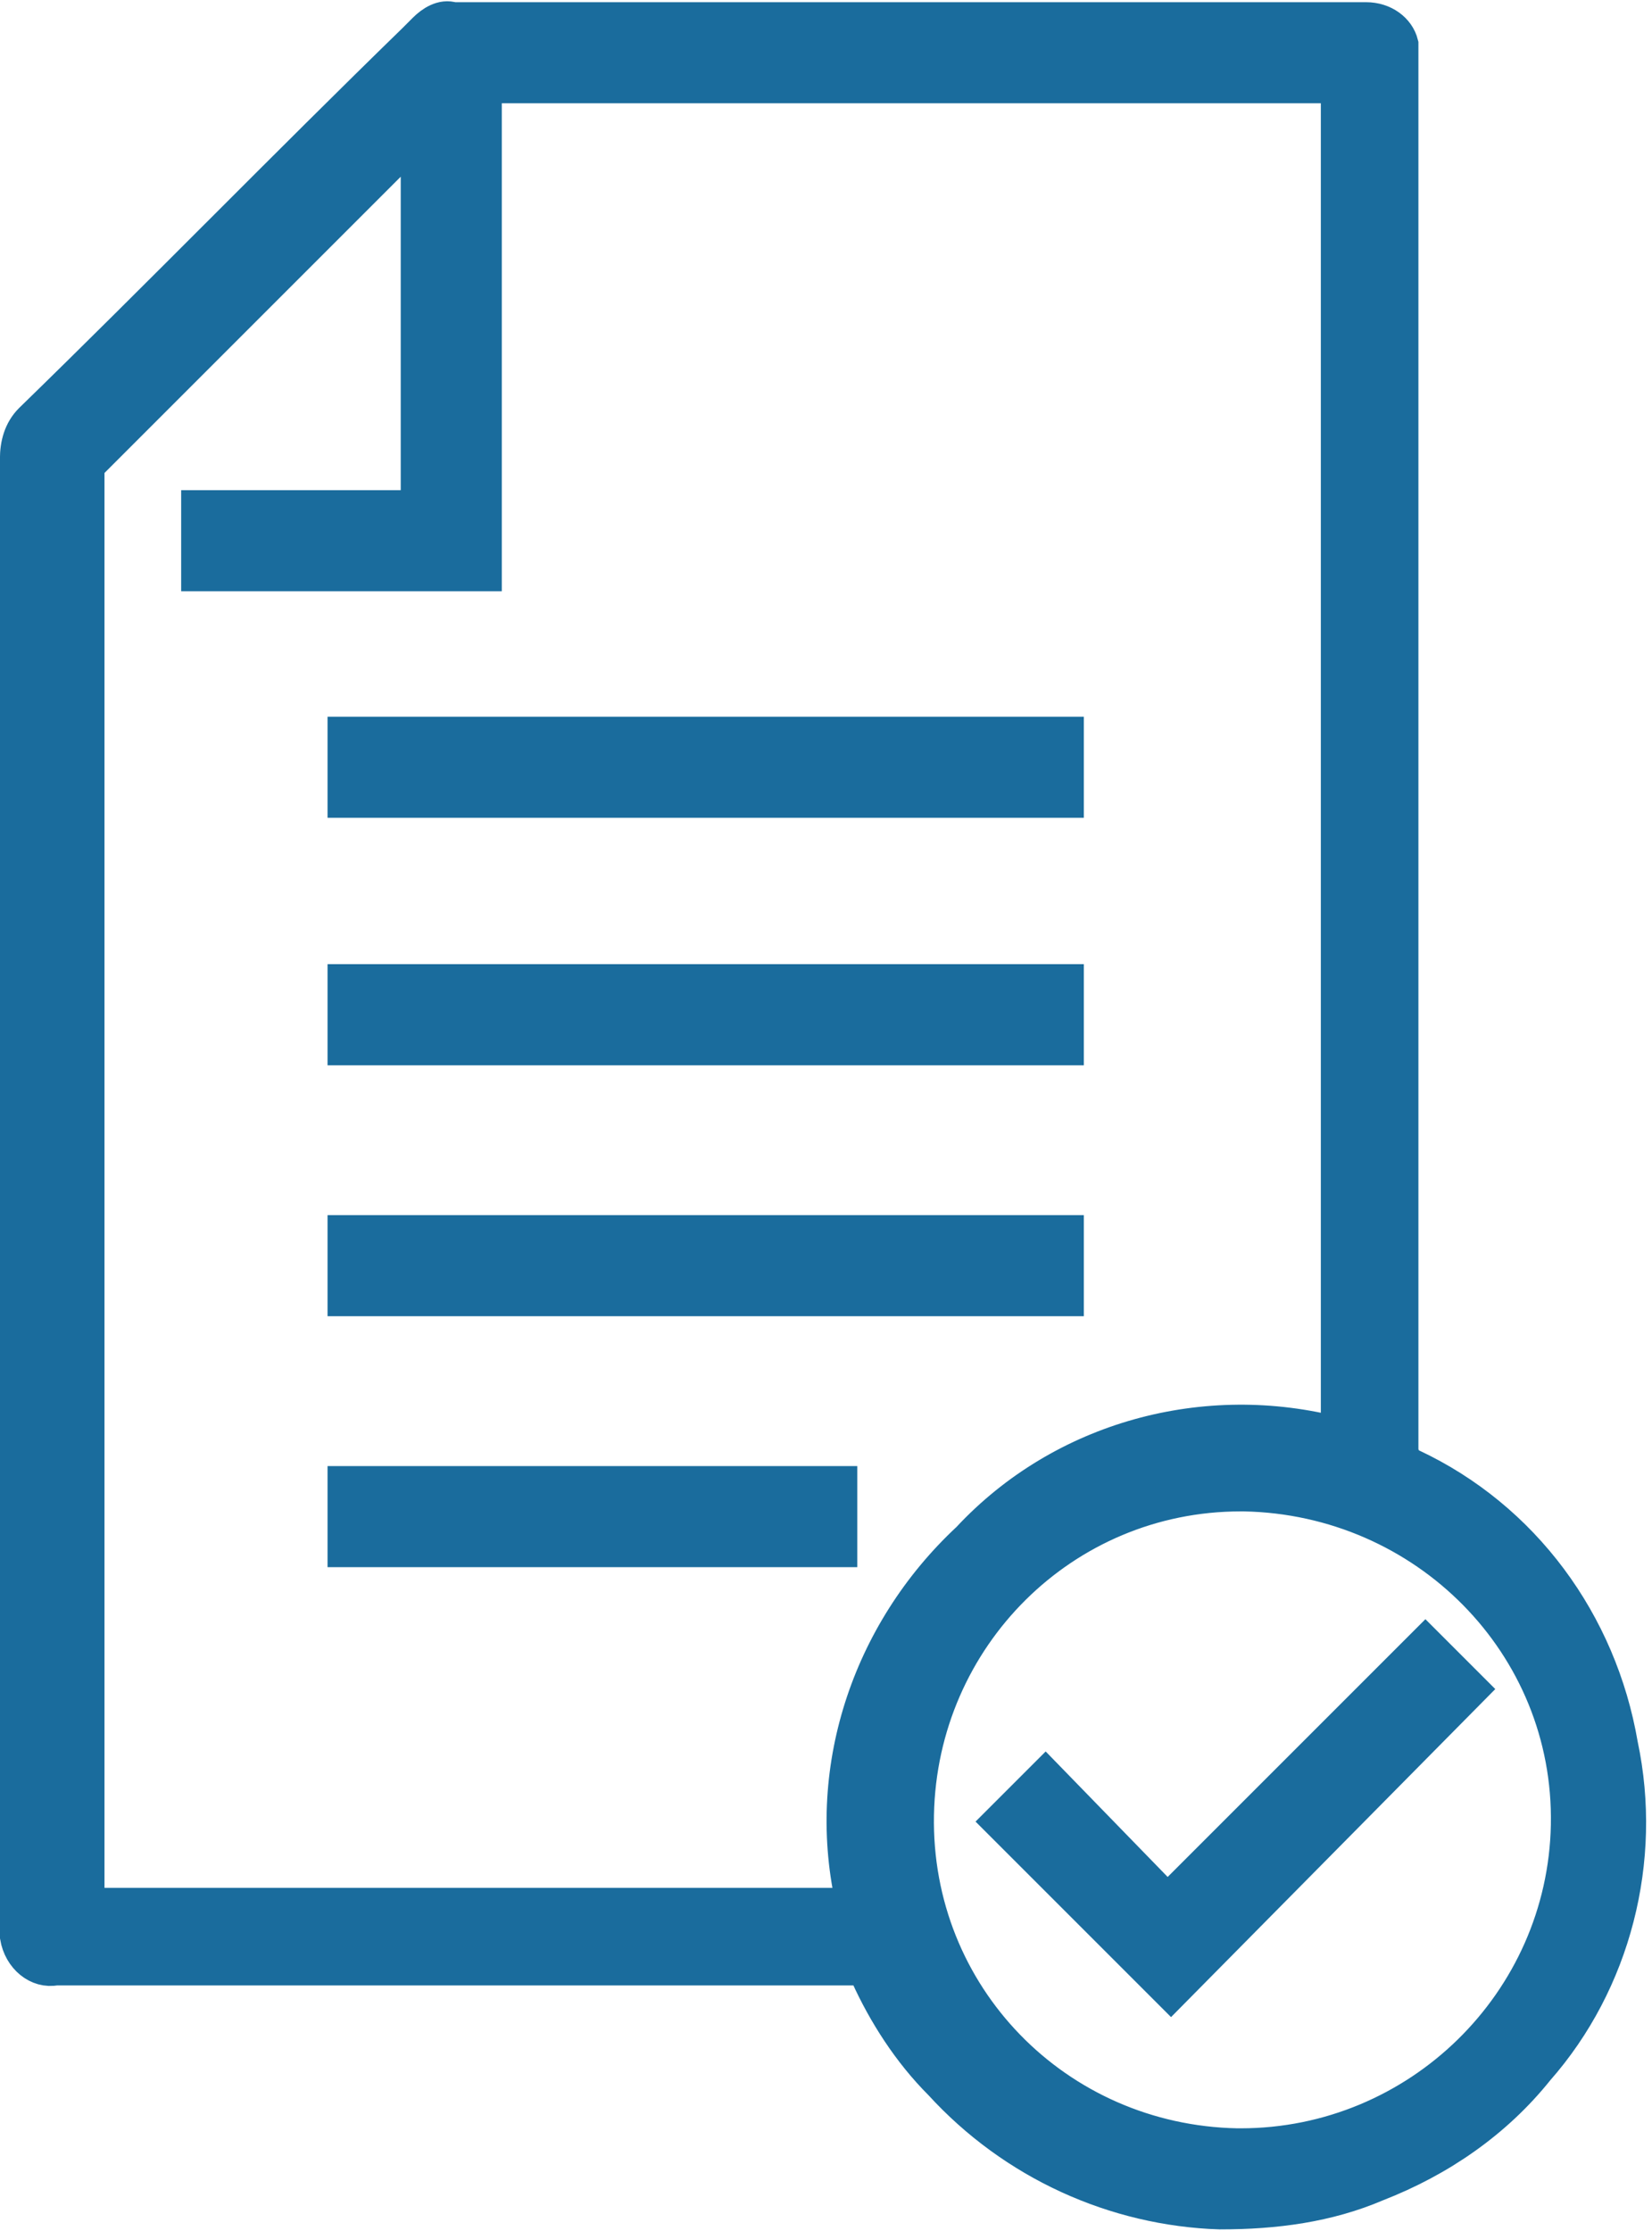
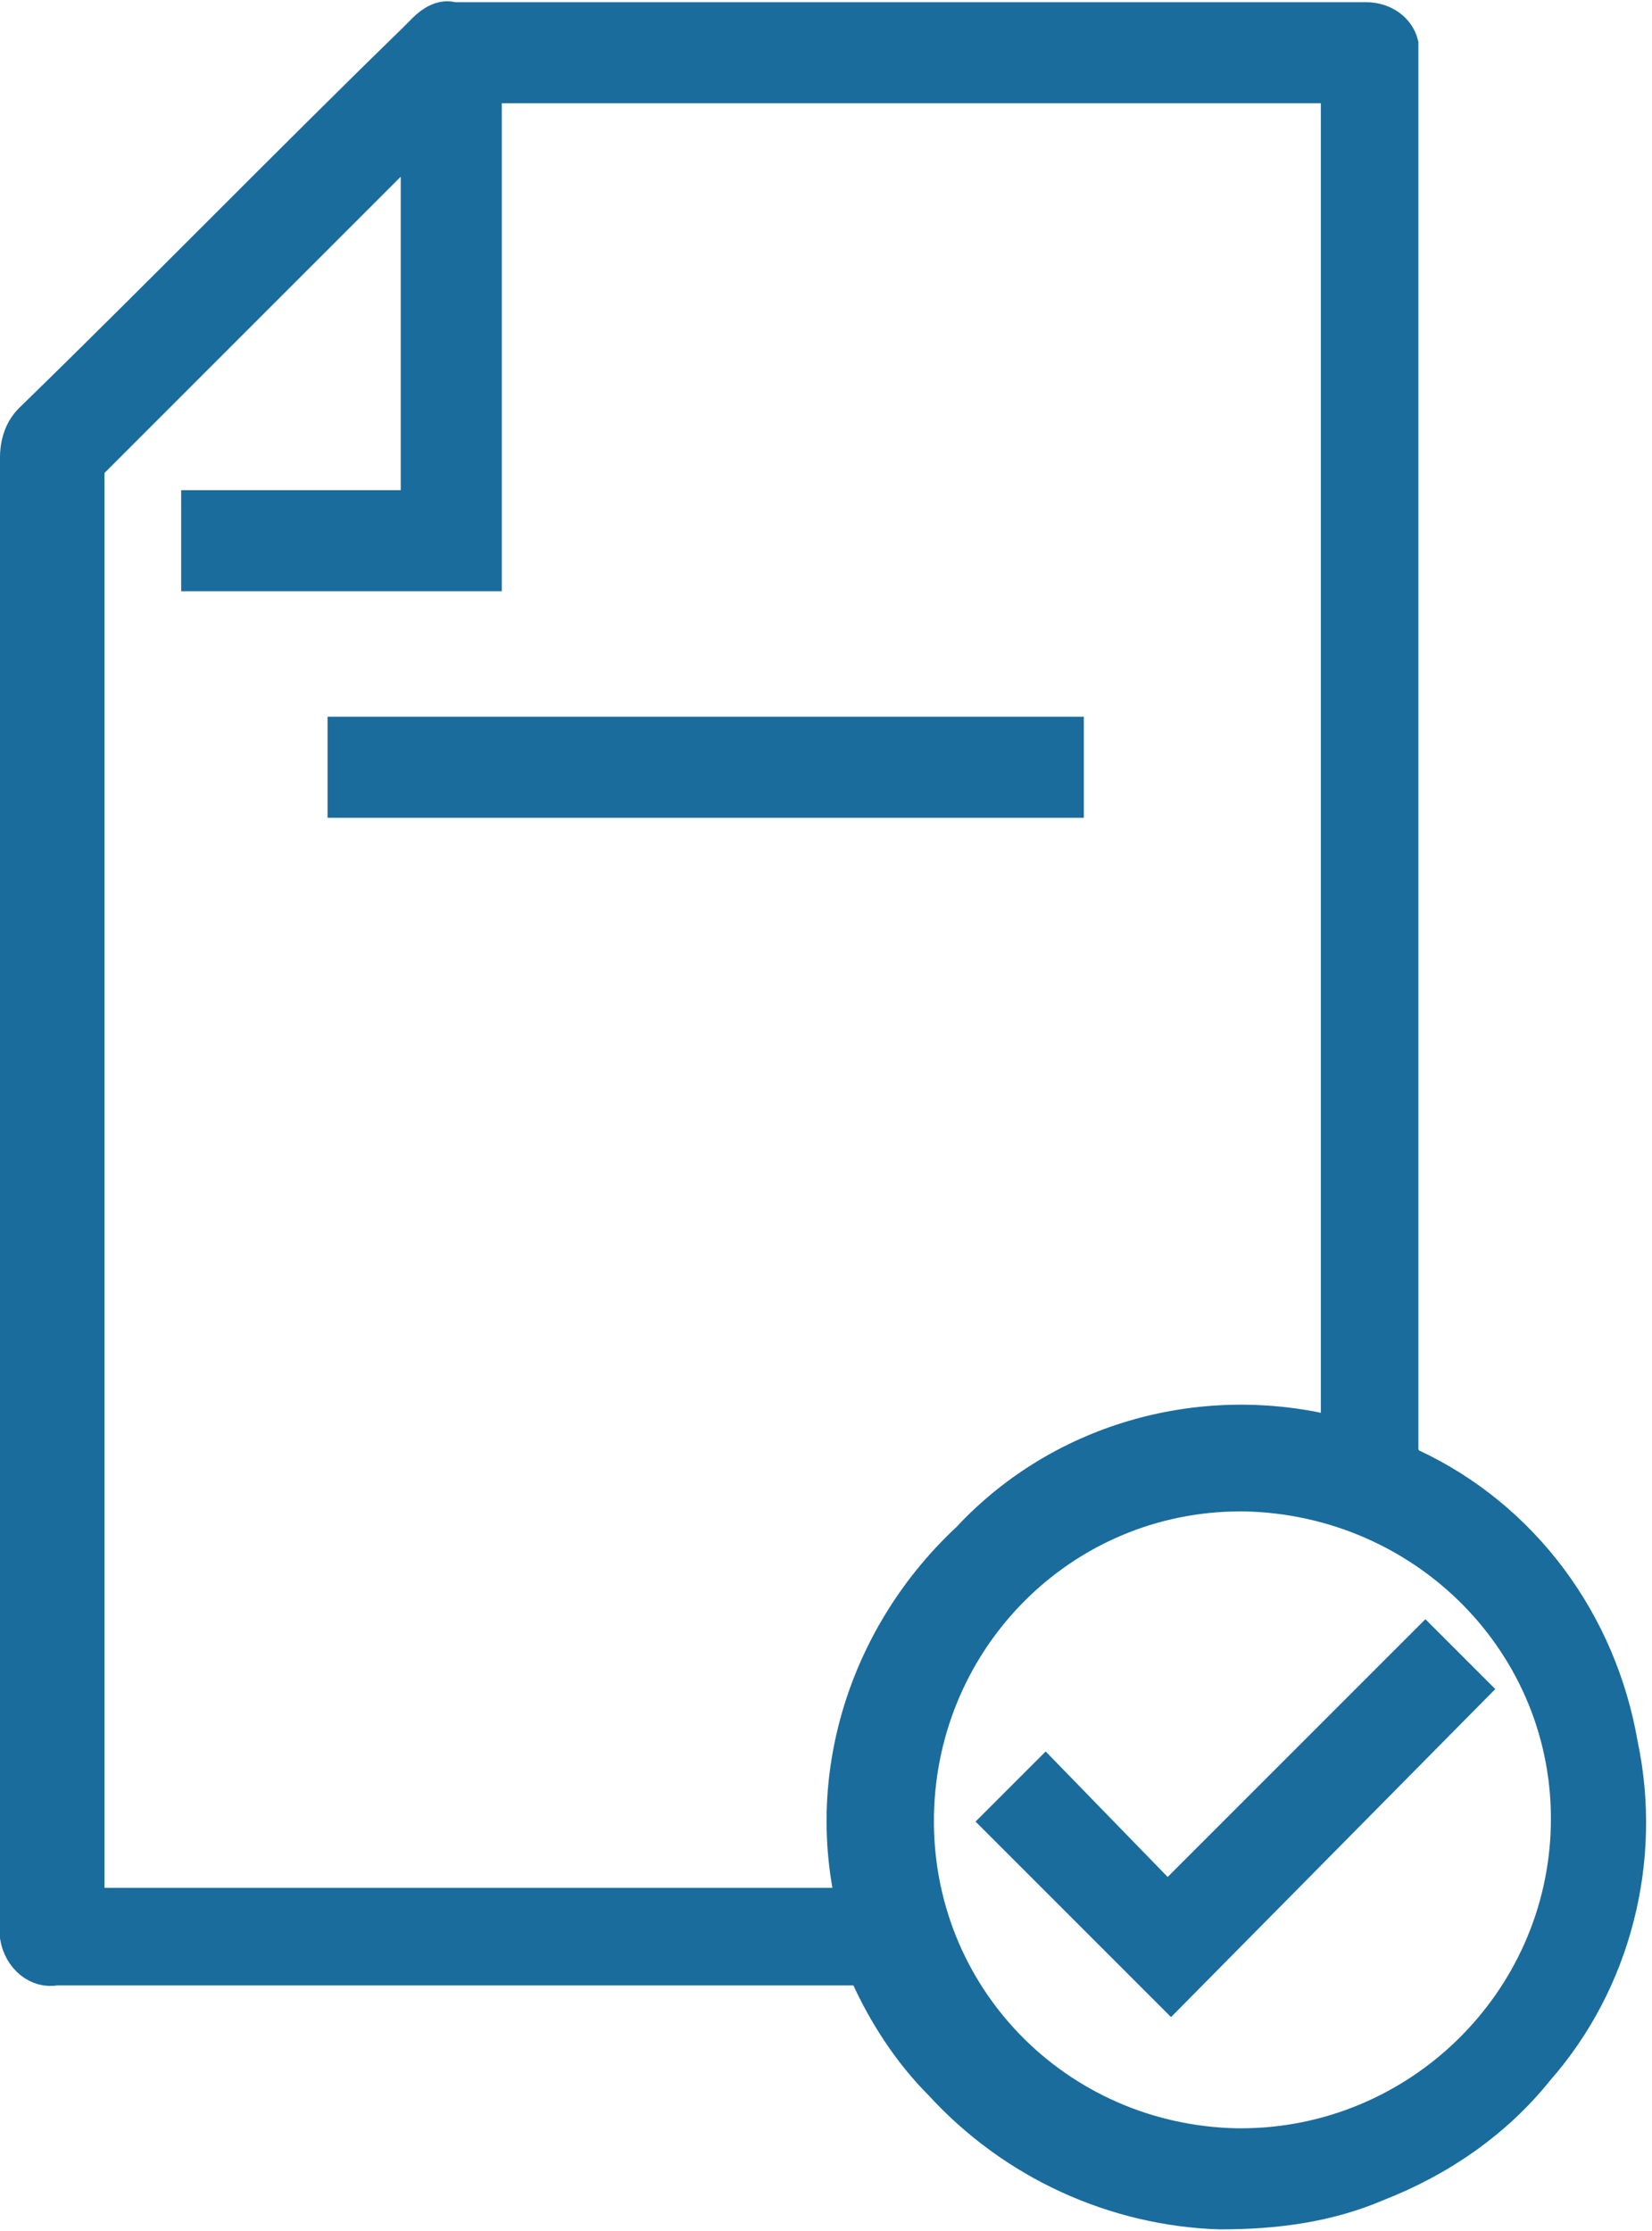
<svg xmlns="http://www.w3.org/2000/svg" version="1.1" id="Layer_1" x="0px" y="0px" viewBox="0 0 47.4 64" style="enable-background:new 0 0 47.4 64;" xml:space="preserve">
  <style type="text/css">
	.st0{opacity:0.511;fill:url(#);enable-background:new    ;}
	.st1{fill:url(#SVGID_1_);}
	.st2{fill:none;stroke:#707070;}
	.st3{clip-path:url(#SVGID_3_);}
	.st4{opacity:0.151;}
	.st5{opacity:0.376;enable-background:new    ;}
	.st6{fill:none;}
	.st7{fill:none;stroke:#FFFFFF;}
	.st8{opacity:0.26;}
	.st9{clip-path:url(#SVGID_5_);}
	.st10{fill:#231F20;}
	.st11{fill:#F21068;}
	.st12{opacity:0.19;fill:#363636;enable-background:new    ;}
	.st13{fill:#F5F5F5;}
	.st14{fill:none;stroke:#05BD6B;stroke-width:36.165;stroke-linecap:round;stroke-miterlimit:10;}
	.st15{fill:none;stroke:#D4D4D4;stroke-width:36.165;stroke-linecap:round;stroke-miterlimit:10;}
	.st16{fill:none;stroke:#ED295C;stroke-width:36.165;stroke-linecap:round;stroke-miterlimit:10;}
	.st17{fill:#05BD6B;}
	.st18{fill:#D4D4D4;}
	.st19{fill:#F55179;}
	.st20{fill:#929497;}
	.st21{opacity:0.17;fill:#404041;enable-background:new    ;}
	.st22{fill:#FFFFFF;}
	.st23{fill:#00ADEE;}
	.st24{opacity:0.59;fill:#FFFFFF;enable-background:new    ;}
	.st25{fill:#1B75BB;}
	.st26{fill:#17AED1;}
	.st27{fill:#787D85;}
	.st28{fill:#E40F62;}
	.st29{clip-path:url(#SVGID_7_);}
	.st30{opacity:0.419;}
	.st31{fill:#CCCCCC;}
	.st32{clip-path:url(#SVGID_9_);}
	.st33{clip-path:url(#SVGID_11_);}
	.st34{opacity:0.347;}
	.st35{fill:#1a6c9d;}
	.st36{fill:#1a6c9d;stroke:#1a6c9d;}
</style>
  <g id="Group_10943" transform="translate(6.298 362.663)">
    <path id="Path_4323" class="st36" d="M-5.8-328.5c0-7,0-14,0-21c0-0.4,0.1-0.8,0.4-1.1c3.7-3.6,7.3-7.3,11-10.9   c0.1-0.1,0.2-0.2,0.3-0.3c0.2-0.2,0.5-0.4,0.8-0.3c4.9,0,9.7,0,14.6,0c3.9,0,7.8,0,11.6,0c0.5,0,0.9,0.3,1,0.7c0,0.1,0,0.3,0,0.4   c0,3.4,0,6.8,0,10.1c0,5.2,0,10.4,0,15.6c0,4.7,0,9.5,0,14.2c0,0.2,0.1,0.4,0.3,0.5c3.2,1.5,5.4,4.5,6,8c0.7,3.3-0.2,6.8-2.4,9.3   c-1.2,1.5-2.8,2.6-4.6,3.3c-1.4,0.6-2.9,0.8-4.5,0.8c-3-0.1-5.9-1.4-8-3.7c-0.9-0.9-1.6-2-2.1-3.1c0-0.1-0.2-0.2-0.3-0.2   c-3.8,0-7.6,0-11.3,0H-4.7c-0.5,0.1-1-0.3-1.1-0.9c0-0.1,0-0.2,0-0.2c0-6.4,0-12.7,0-19.1C-5.8-327.1-5.8-327.8-5.8-328.5   L-5.8-328.5z M32.1-321.5v-38.7H7.6v14h-8.2v-1.9h6.3v-10.7c-0.1,0.1-0.2,0.2-0.3,0.3c-0.9,0.9-1.8,1.8-2.7,2.7   c-2.1,2.1-4.3,4.3-6.4,6.4c-0.1,0.1-0.1,0.2-0.1,0.3c0,0.9,0,1.9,0,2.8c0,3.4,0,6.7,0,10.1c0,2.7,0,5.4,0,8.2c0,2.8,0,5.5,0,8.3   c0,3.8,0,7.6,0,11.4v0.3h22c-0.9-3.8,0.4-7.8,3.3-10.5C24.2-321.4,28.3-322.5,32.1-321.5L32.1-321.5z M29.3-301.1   c5.1,0,9.3-4.1,9.4-9.2c0.1-5.2-4.1-9.4-9.3-9.5c0,0-0.1,0-0.1,0c-5.1,0-9.2,4.1-9.3,9.2c-0.1,5.2,4,9.4,9.2,9.5   C29.1-301.1,29.2-301.1,29.3-301.1z" />
-     <path id="Path_4324" class="st36" d="M3.6-332.6v-1.9h20.7v1.9H3.6z" />
    <path id="Path_4325" class="st36" d="M24.3-341.6v1.9H3.6v-1.9H24.3z" />
-     <path id="Path_4326" class="st36" d="M24.3-327.3v1.9H3.6v-1.9H24.3z" />
-     <path id="Path_4327" class="st36" d="M17.8-320.1v1.9H3.6v-1.9H17.8z" />
    <path id="Path_4328" class="st36" d="M27.3-305.5l-4.9-4.9l1.3-1.3l3.5,3.6l7.4-7.4l1.3,1.3L27.3-305.5z" />
  </g>
</svg>